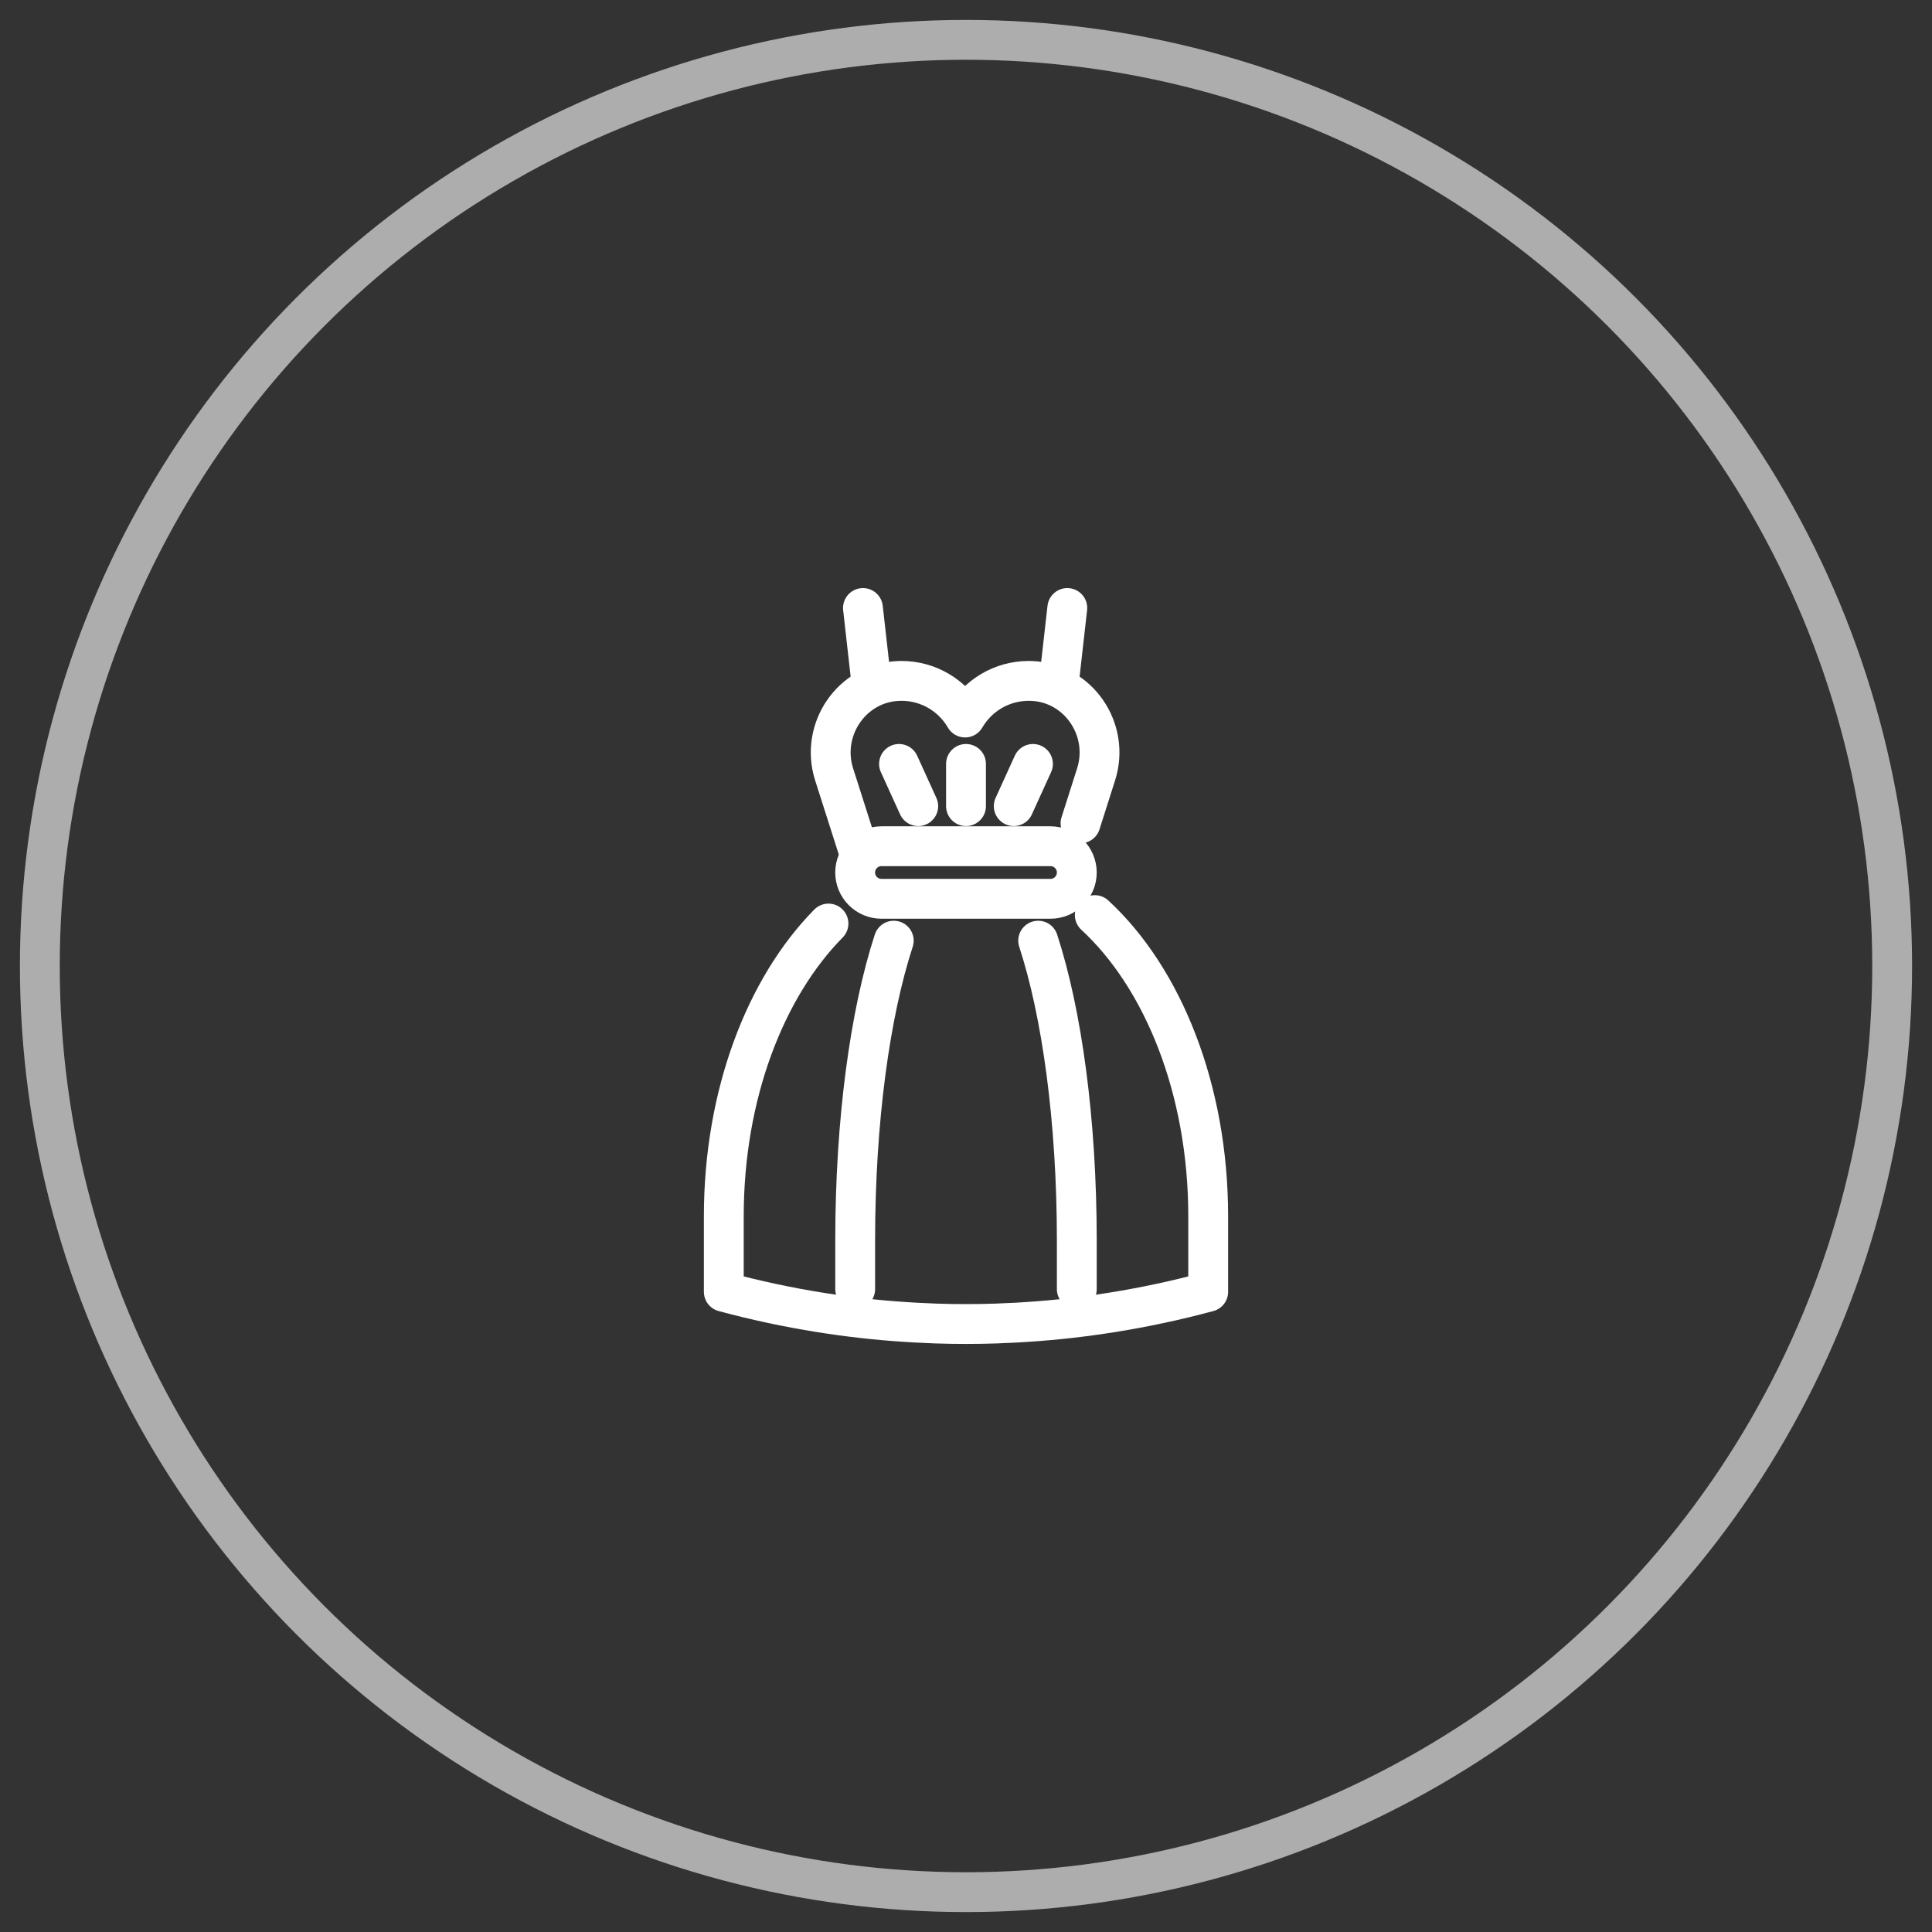
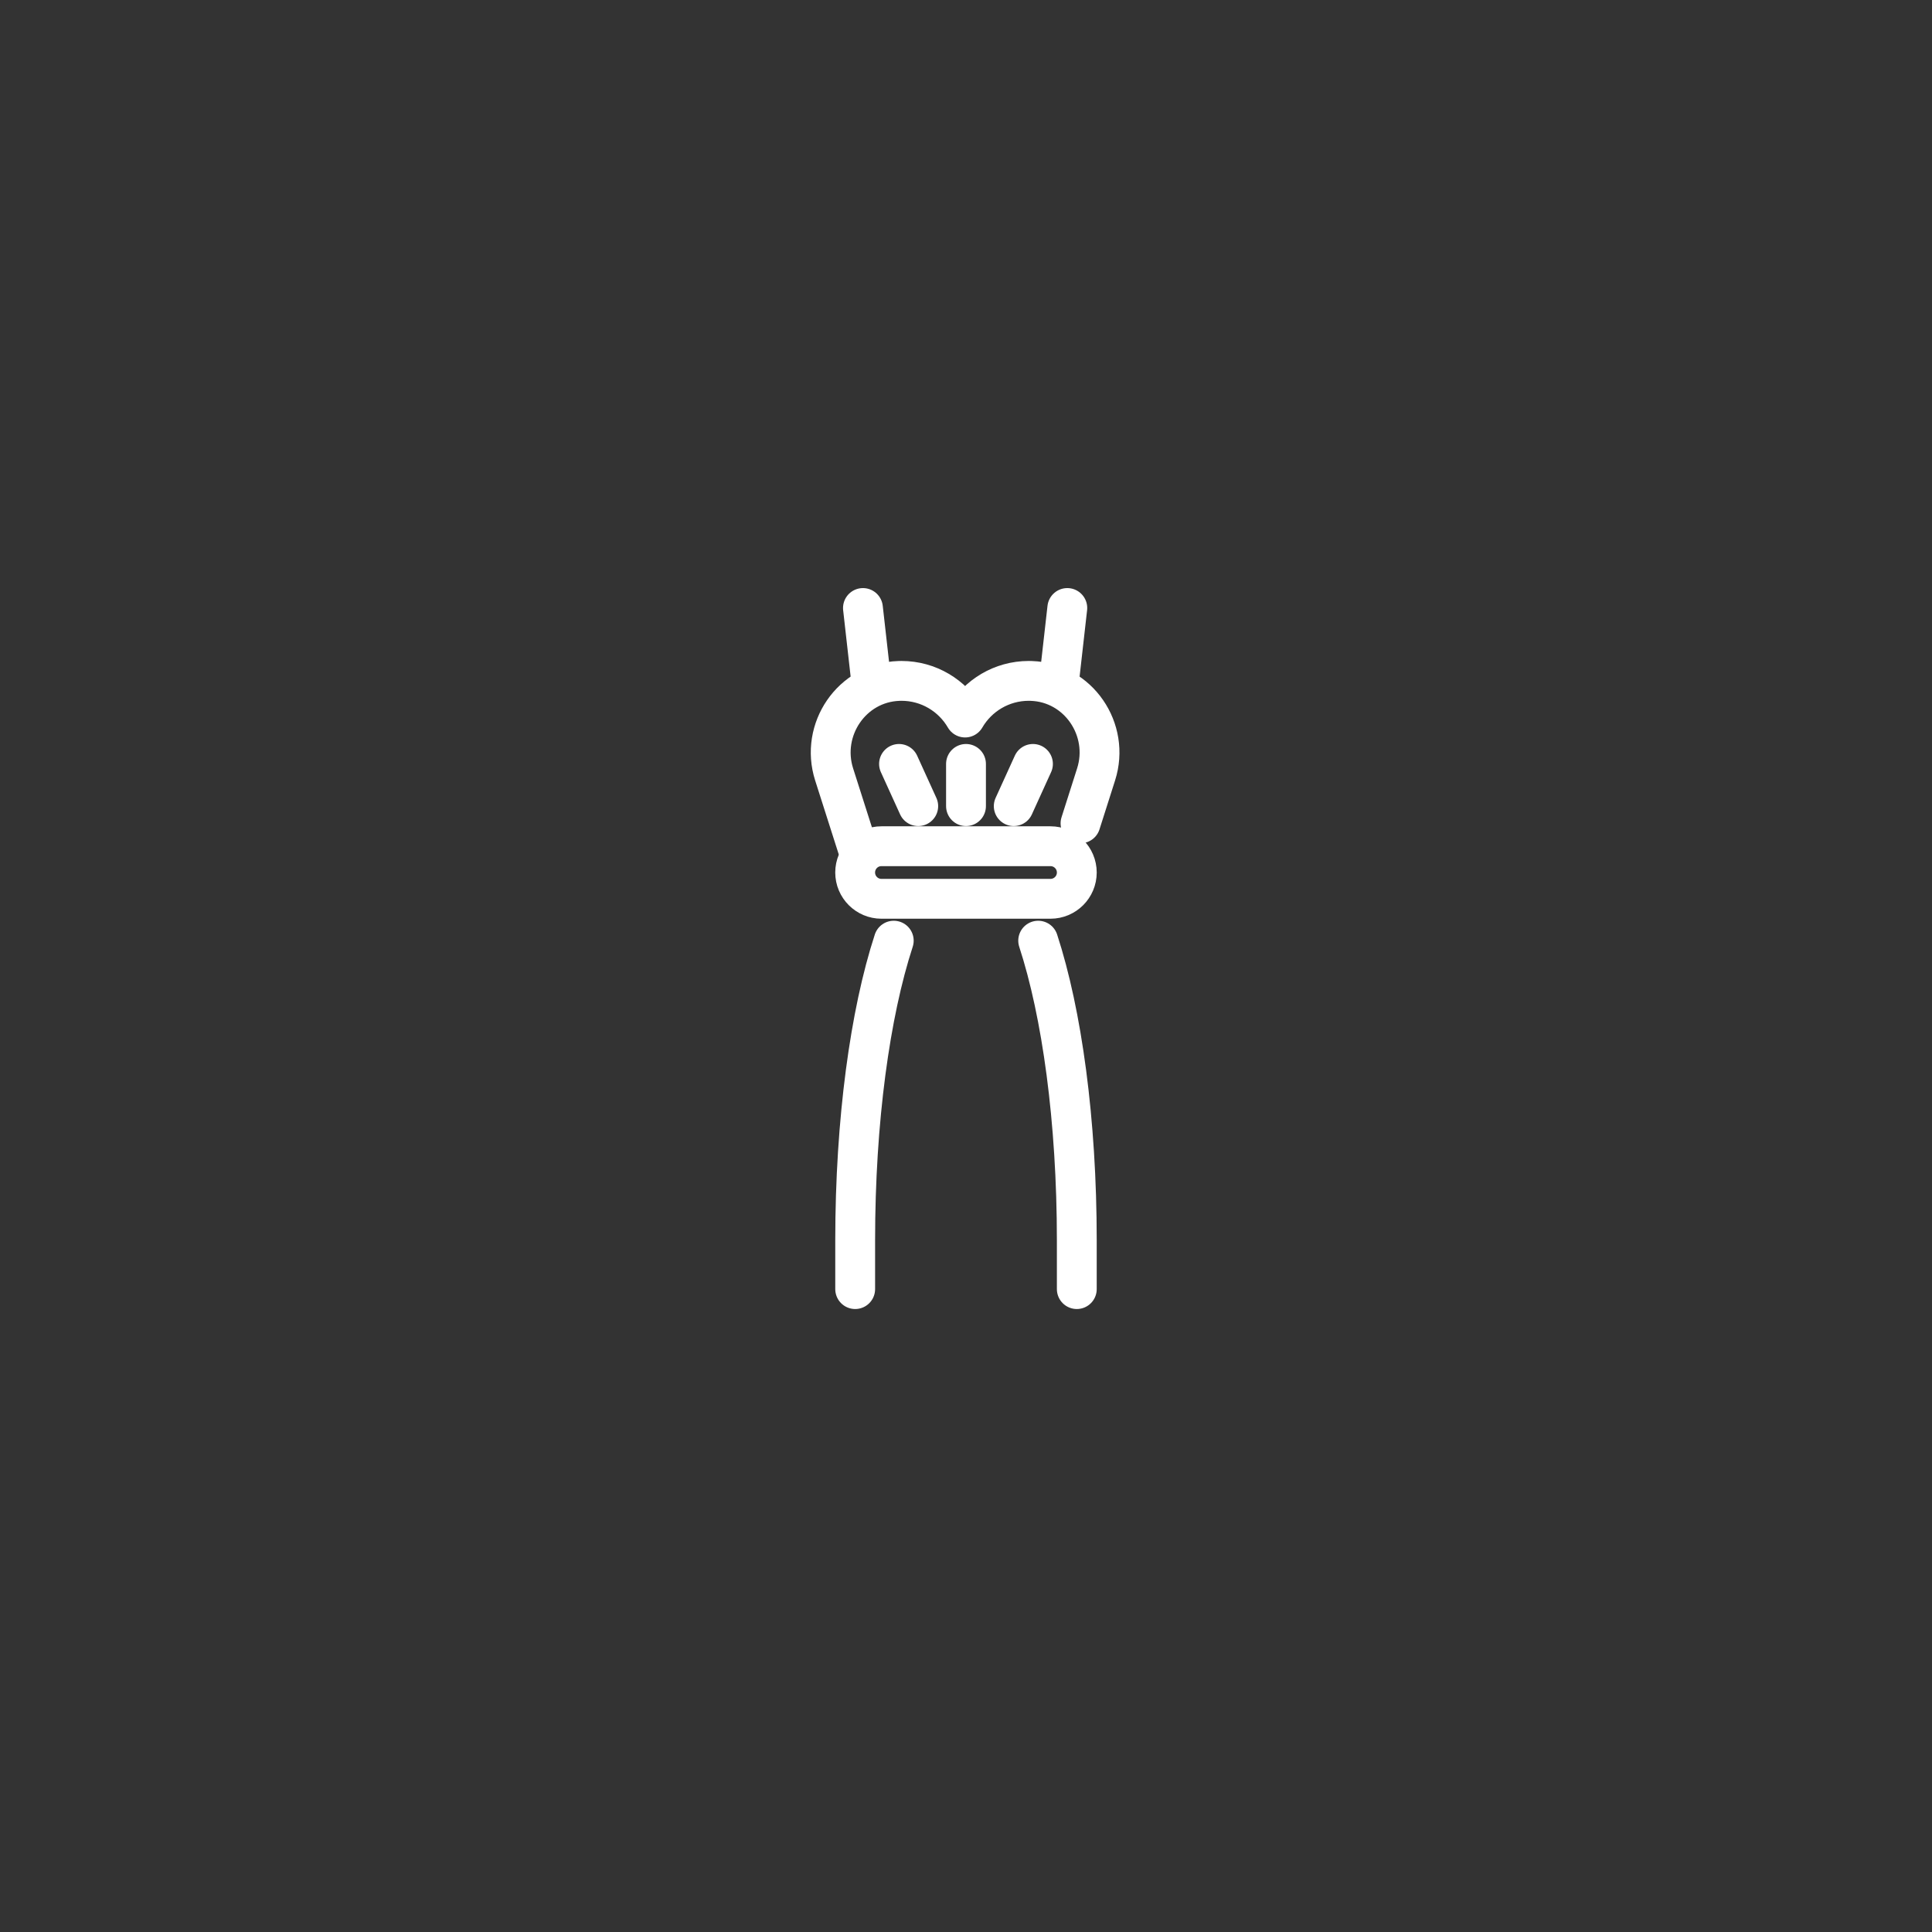
<svg xmlns="http://www.w3.org/2000/svg" version="1.1" x="0px" y="0px" width="97px" height="97px" viewBox="0 0 97 97" enable-background="new 0 0 97 97" xml:space="preserve">
  <rect x="0" y="0" width="97" height="97" fill="#333333" stroke="none" />
  <g id="Calque_1">
-     <circle opacity="0.6" fill="none" stroke="#FFFFFF" stroke-width="2" stroke-miterlimit="10" cx="48.5" cy="48.5" r="46.5" />
-   </g>
+     </g>
  <g id="Calque_2">
    <g>
      <g>
-         <path fill="none" stroke="#FFFFFF" stroke-width="2" stroke-linecap="round" stroke-linejoin="round" stroke-miterlimit="10" d="     M41.595,46.368c-3.175,3.221-5.255,8.6-5.255,14.695v3.795c1.599,0.432,3.209,0.775,4.828,1.033     c1.413,0.227,2.833,0.387,4.253,0.479c0.385,0.027,0.77,0.049,1.152,0.061c0.13,0.008,0.258,0.014,0.386,0.018     c0.257,0.008,0.513,0.016,0.771,0.02c0.255,0.004,0.511,0.006,0.769,0.006c0.257,0,0.513-0.002,0.769-0.006     c0.257-0.004,0.515-0.012,0.77-0.02c0.129-0.004,0.256-0.01,0.385-0.018c0.385-0.012,0.77-0.033,1.154-0.061     c1.422-0.092,2.841-0.252,4.255-0.479c1.618-0.258,3.229-0.602,4.828-1.033v-3.795c0-6.371-2.273-11.963-5.694-15.119" />
        <path fill="none" stroke="#FFFFFF" stroke-width="2" stroke-linecap="round" stroke-linejoin="round" stroke-miterlimit="10" d="     M42.936,64.722v-2.451c0-6.018,0.75-11.406,1.937-15.043" />
        <path fill="none" stroke="#FFFFFF" stroke-width="2" stroke-linecap="round" stroke-linejoin="round" stroke-miterlimit="10" d="     M52.124,47.228c1.188,3.637,1.939,9.025,1.939,15.043v2.451" />
        <path fill="none" stroke="#FFFFFF" stroke-width="2" stroke-linecap="round" stroke-linejoin="round" stroke-miterlimit="10" d="     M43.042,42.524l-1.162-3.642c-0.719-2.253,0.889-4.616,3.251-4.694c0.042-0.001,0.086-0.003,0.128-0.003     c1.364,0,2.557,0.74,3.196,1.84c0.64-1.1,1.833-1.84,3.197-1.84c0.043,0,0.085,0.002,0.128,0.003     c2.362,0.078,3.971,2.441,3.251,4.694l-0.782,2.455" />
        <g>
          <line fill="none" stroke="#FFFFFF" stroke-width="2" stroke-linecap="round" stroke-linejoin="round" stroke-miterlimit="10" x1="53.158" y1="34.317" x2="53.586" y2="30.526" />
          <line fill="none" stroke="#FFFFFF" stroke-width="2" stroke-linecap="round" stroke-linejoin="round" stroke-miterlimit="10" x1="43.753" y1="34.317" x2="43.326" y2="30.526" />
        </g>
      </g>
      <path fill="none" stroke="#FFFFFF" stroke-width="2" stroke-linecap="round" stroke-linejoin="round" stroke-miterlimit="10" d="    M52.742,45.126h-8.487c-0.729,0-1.32-0.592-1.32-1.32l0,0c0-0.729,0.59-1.32,1.32-1.32h8.487c0.729,0,1.321,0.592,1.321,1.32l0,0    C54.063,44.534,53.472,45.126,52.742,45.126z" />
      <g>
        <line fill="none" stroke="#FFFFFF" stroke-width="2" stroke-linecap="round" stroke-linejoin="round" stroke-miterlimit="10" x1="48.5" y1="38.354" x2="48.5" y2="40.474" />
        <line fill="none" stroke="#FFFFFF" stroke-width="2" stroke-linecap="round" stroke-linejoin="round" stroke-miterlimit="10" x1="51.862" y1="38.354" x2="50.897" y2="40.474" />
        <line fill="none" stroke="#FFFFFF" stroke-width="2" stroke-linecap="round" stroke-linejoin="round" stroke-miterlimit="10" x1="45.137" y1="38.354" x2="46.102" y2="40.474" />
      </g>
    </g>
  </g>
  <g id="Calque_3" display="none">
    <g display="inline">
      <path fill="none" stroke="#FFFFFF" stroke-width="2" stroke-linecap="round" stroke-linejoin="round" stroke-miterlimit="10" d="    M47.477,66.329c-3.199-0.055-6.391-0.656-9.434-1.805l3.152-14.639v-2.588l-1.409-11.071c-0.104-0.823,0.213-1.644,0.846-2.181    l0,0" />
      <path fill="none" stroke="#FFFFFF" stroke-width="2" stroke-linecap="round" stroke-linejoin="round" stroke-miterlimit="10" d="    M56.472,34.085L56.472,34.085c0.568,0.515,0.851,1.275,0.753,2.037l-1.423,11.175v2.588l3.154,14.639l0,0    c-2.38,0.898-4.851,1.461-7.344,1.691" />
      <polyline fill="none" stroke="#FFFFFF" stroke-width="2" stroke-linecap="round" stroke-linejoin="round" stroke-miterlimit="10" points="    39.768,35.869 35.725,56.026 38.043,56.026   " />
      <polyline fill="none" stroke="#FFFFFF" stroke-width="2" stroke-linecap="round" stroke-linejoin="round" stroke-miterlimit="10" points="    58.956,56.026 61.274,56.026 57.242,35.869   " />
      <line fill="none" stroke="#FFFFFF" stroke-width="2" stroke-linecap="round" stroke-linejoin="round" stroke-miterlimit="10" x1="55.802" y1="49.521" x2="53.354" y2="49.521" />
      <line fill="none" stroke="#FFFFFF" stroke-width="2" stroke-linecap="round" stroke-linejoin="round" stroke-miterlimit="10" x1="41.194" y1="48.759" x2="43.842" y2="48.759" />
-       <path fill="none" stroke="#FFFFFF" stroke-width="2" stroke-linecap="round" stroke-linejoin="round" stroke-miterlimit="10" d="    M50.543,45.667l-4.734-9.189l-0.292-5.807l0,0c-1.479,1.126-2.639,2.617-3.369,4.327l0,0c-0.175,0.411-0.003,0.887,0.394,1.092    l0.806,0.416c0.585,0.301,0.744,1.063,0.329,1.574l-0.769,0.946c-0.373,0.458-0.293,1.135,0.177,1.493l5.052,3.865" />
      <path fill="none" stroke="#FFFFFF" stroke-width="2" stroke-linecap="round" stroke-linejoin="round" stroke-miterlimit="10" d="    M50.178,38.543l1.308-1.689v-6.183l2.367,2.021c0.321,0.274,0.545,0.644,0.642,1.054l0.365,1.57    c0.115,0.333-0.022,0.701-0.328,0.877l-1.288,0.741c-0.366,0.212-0.479,0.688-0.246,1.042l0.695,1.055    c0.193,0.292,0.152,0.679-0.096,0.927l-2.111,2.096" />
      <line fill="none" stroke="#FFFFFF" stroke-width="2" stroke-linecap="round" stroke-linejoin="round" stroke-miterlimit="10" x1="45.517" y1="30.671" x2="51.485" y2="30.671" />
      <path fill="none" stroke="#FFFFFF" stroke-width="2" stroke-linecap="round" stroke-linejoin="round" stroke-miterlimit="10" d="    M50.159,51.163h-3.316c-0.298,0-0.539-0.242-0.539-0.539v-2.932c0-0.297,0.241-0.539,0.539-0.539h3.316    c0.298,0,0.538,0.242,0.538,0.539v2.932C50.697,50.921,50.457,51.163,50.159,51.163z" />
      <path fill="none" stroke="#FFFFFF" stroke-width="2" stroke-linecap="round" stroke-linejoin="round" stroke-miterlimit="10" d="    M52.017,53.831c-0.021,3.371-0.841,6.711-2.462,9.711c-0.07,0.129-0.141,0.256-0.214,0.385l-1.413,2.402" />
    </g>
  </g>
  <g id="Calque_4" display="none">
    <g display="inline">
      <g>
        <path fill="none" stroke="#FFFFFF" stroke-width="2" stroke-linecap="round" stroke-linejoin="round" stroke-miterlimit="10" d="     M54.306,36.767h1.722c0.791,1.461,1.196,3.083,1.196,4.72c0,0.815-0.101,1.635-0.305,2.438l-0.585,2.305l1.535,4.388v15.971     h-7.371V53.675c0-1.104-0.895-1.998-1.998-1.998c-0.553,0-1.052,0.223-1.414,0.585c-0.36,0.362-0.585,0.862-0.585,1.413v12.912     H39.13V50.616l1.535-4.388l-0.583-2.305c-0.612-2.412-0.294-4.969,0.891-7.157" />
        <polyline fill="none" stroke="#FFFFFF" stroke-width="2" stroke-linecap="round" stroke-linejoin="round" stroke-miterlimit="10" points="     45.622,36.767 45.897,36.767 49.493,36.767    " />
        <line fill="none" stroke="#FFFFFF" stroke-width="2" stroke-linecap="round" stroke-linejoin="round" stroke-miterlimit="10" x1="39.13" y1="62.814" x2="46.501" y2="62.814" />
        <line fill="none" stroke="#FFFFFF" stroke-width="2" stroke-linecap="round" stroke-linejoin="round" stroke-miterlimit="10" x1="51.049" y1="62.814" x2="57.57" y2="62.814" />
        <g>
          <polyline fill="none" stroke="#FFFFFF" stroke-width="2" stroke-linecap="round" stroke-linejoin="round" stroke-miterlimit="10" points="      42.696,36.62 42.696,30.414 45.622,30.414 45.622,38.475 43.706,38.475     " />
          <polyline fill="none" stroke="#FFFFFF" stroke-width="2" stroke-linecap="round" stroke-linejoin="round" stroke-miterlimit="10" points="      54.305,32.026 54.305,38.475 51.378,38.475 51.378,30.414 53.185,30.414     " />
        </g>
        <polyline fill="none" stroke="#FFFFFF" stroke-width="2" stroke-linecap="round" stroke-linejoin="round" stroke-miterlimit="10" points="     44.242,47.007 44.242,41.009 52.758,41.009 52.758,47.007    " />
        <line fill="none" stroke="#FFFFFF" stroke-width="2" stroke-linecap="round" stroke-linejoin="round" stroke-miterlimit="10" x1="56.606" y1="47.007" x2="40.393" y2="47.007" />
        <polyline fill="none" stroke="#FFFFFF" stroke-width="2" stroke-linecap="round" stroke-linejoin="round" stroke-miterlimit="10" points="     57.869,55.399 52.841,55.399 52.841,47.007    " />
        <polyline fill="none" stroke="#FFFFFF" stroke-width="2" stroke-linecap="round" stroke-linejoin="round" stroke-miterlimit="10" points="     39.237,55.399 44.265,55.399 44.265,47.007    " />
      </g>
-       <line fill="none" stroke="#FFFFFF" stroke-width="2" stroke-linecap="round" stroke-linejoin="round" stroke-miterlimit="10" x1="47.037" y1="44.008" x2="49.962" y2="44.008" />
    </g>
  </g>
</svg>